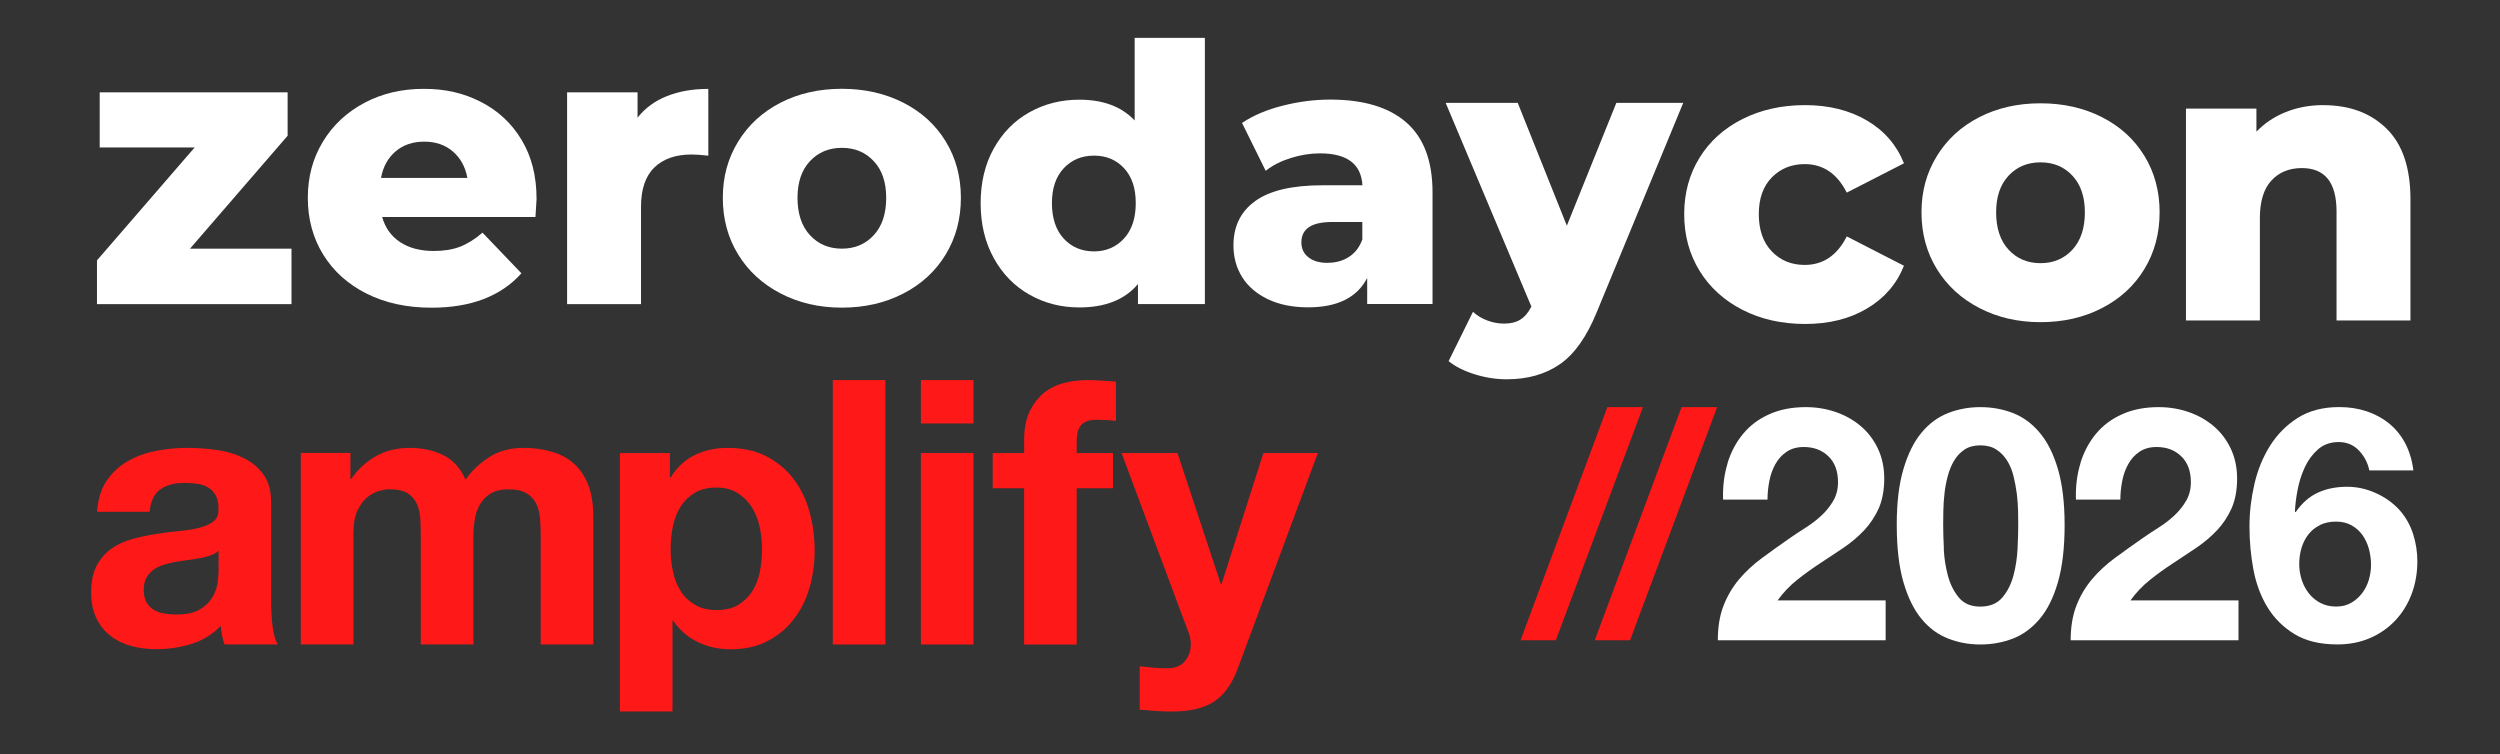
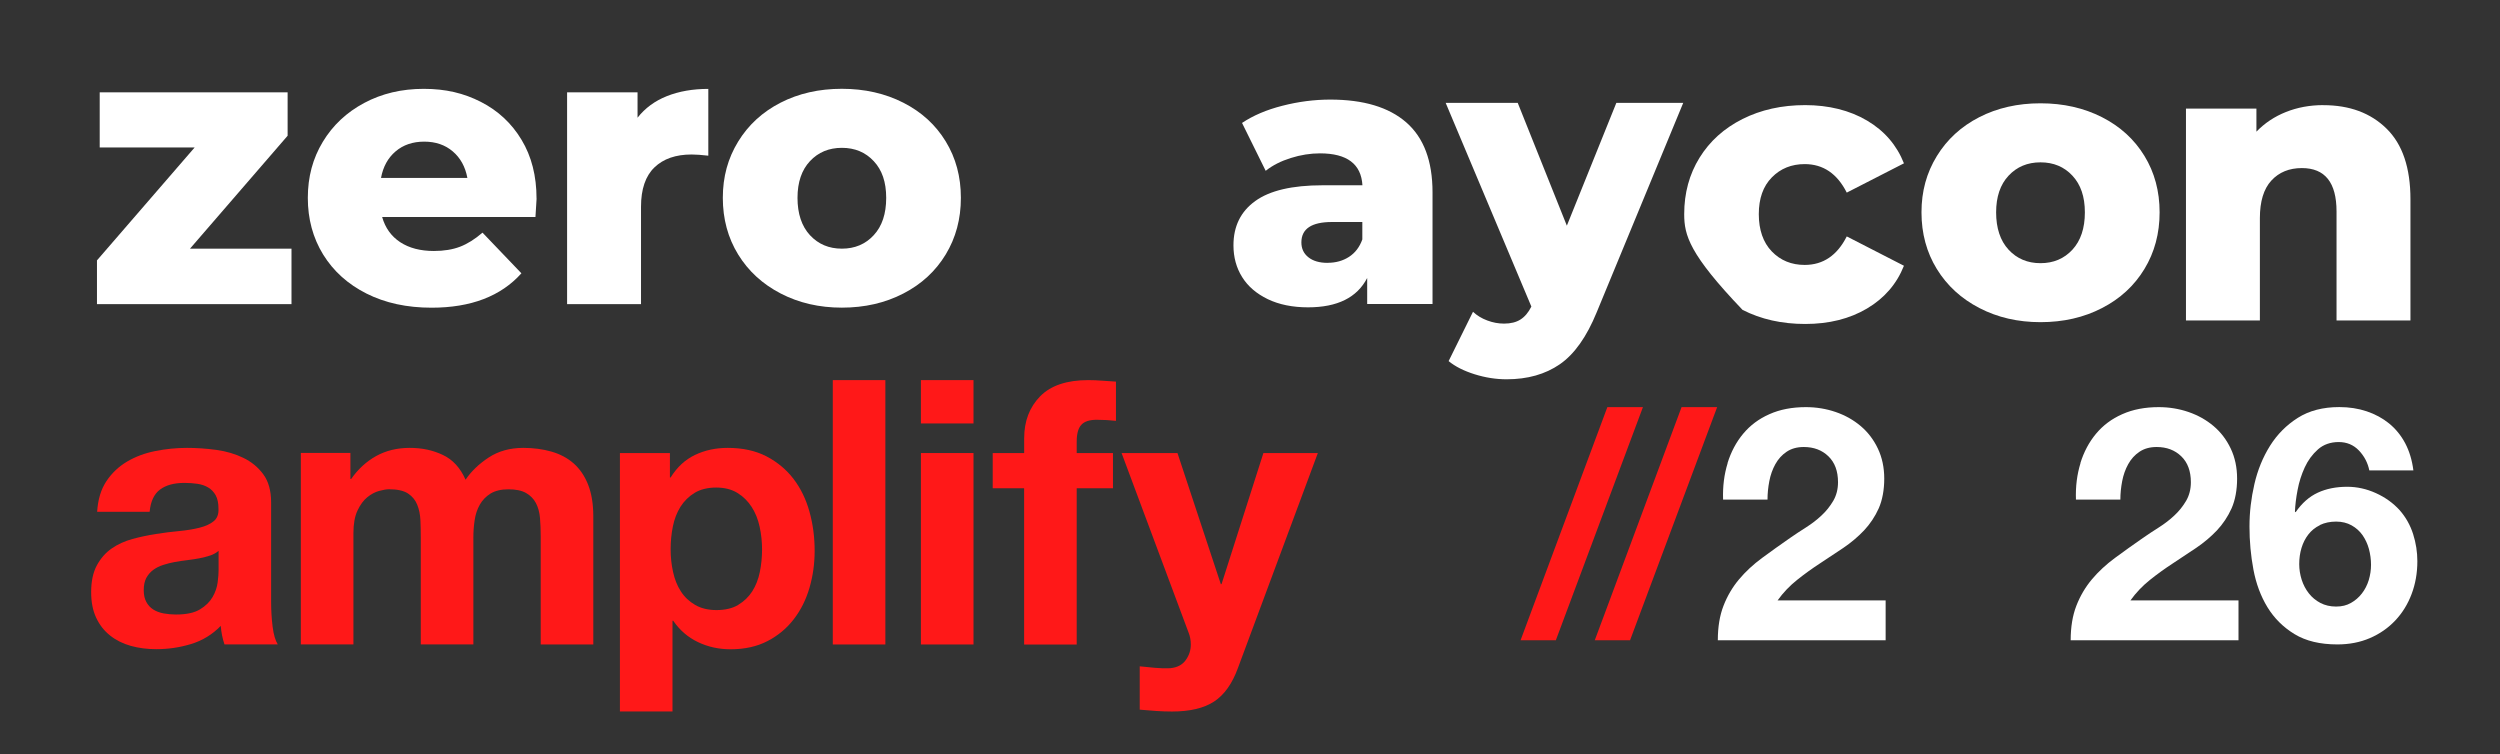
<svg xmlns="http://www.w3.org/2000/svg" width="484" height="146" viewBox="0 0 484 146" fill="none">
  <rect x="0" y="0" width="484" height="146" fill="#333333" stroke="none" />
  <path d="M18.808 99.11C18.948 96.72 19.548 94.74 20.598 93.16C21.648 91.58 22.988 90.32 24.608 89.36C26.228 88.4 28.058 87.72 30.088 87.32C32.118 86.91 34.158 86.71 36.218 86.71C38.078 86.71 39.968 86.84 41.878 87.1C43.788 87.36 45.538 87.88 47.108 88.64C48.688 89.4 49.978 90.47 50.978 91.83C51.978 93.19 52.488 95 52.488 97.24V116.52C52.488 118.19 52.588 119.79 52.778 121.32C52.968 122.85 53.308 124 53.778 124.76H43.458C43.268 124.19 43.108 123.6 42.988 123C42.868 122.4 42.788 121.79 42.738 121.17C41.118 122.84 39.198 124.01 37.008 124.68C34.808 125.35 32.568 125.68 30.268 125.68C28.498 125.68 26.848 125.47 25.318 125.04C23.788 124.61 22.448 123.94 21.308 123.03C20.158 122.12 19.268 120.98 18.618 119.59C17.968 118.2 17.648 116.56 17.648 114.64C17.648 112.54 18.018 110.81 18.758 109.44C19.498 108.08 20.458 106.99 21.628 106.18C22.798 105.37 24.138 104.76 25.638 104.35C27.138 103.94 28.658 103.62 30.188 103.38C31.718 103.14 33.218 102.95 34.708 102.81C36.188 102.67 37.508 102.45 38.648 102.16C39.798 101.87 40.698 101.46 41.368 100.91C42.038 100.36 42.348 99.56 42.298 98.51C42.298 97.41 42.118 96.54 41.758 95.89C41.398 95.25 40.918 94.74 40.328 94.39C39.728 94.03 39.038 93.79 38.248 93.67C37.458 93.55 36.608 93.49 35.708 93.49C33.698 93.49 32.128 93.92 30.978 94.78C29.828 95.64 29.158 97.07 28.968 99.08H18.788L18.808 99.11ZM42.318 106.64C41.888 107.02 41.348 107.32 40.708 107.54C40.058 107.76 39.368 107.93 38.628 108.08C37.888 108.22 37.108 108.34 36.298 108.44C35.488 108.54 34.678 108.65 33.858 108.8C33.098 108.94 32.338 109.13 31.598 109.37C30.858 109.61 30.208 109.93 29.658 110.34C29.108 110.75 28.668 111.26 28.328 111.88C27.998 112.5 27.828 113.29 27.828 114.25C27.828 115.21 27.998 115.92 28.328 116.54C28.658 117.16 29.118 117.65 29.688 118.01C30.258 118.37 30.928 118.62 31.698 118.76C32.458 118.9 33.248 118.97 34.068 118.97C36.078 118.97 37.628 118.64 38.728 117.97C39.828 117.3 40.638 116.5 41.168 115.57C41.698 114.64 42.018 113.69 42.138 112.74C42.258 111.78 42.318 111.02 42.318 110.45V106.65V106.64Z" fill="#FF1818" />
  <path d="M67.842 87.71V92.73H67.982C69.322 90.82 70.932 89.34 72.822 88.29C74.712 87.24 76.872 86.71 79.312 86.71C81.752 86.71 83.792 87.16 85.722 88.07C87.662 88.98 89.122 90.58 90.132 92.87C91.232 91.25 92.722 89.81 94.612 88.57C96.502 87.33 98.732 86.71 101.312 86.71C103.272 86.71 105.082 86.95 106.762 87.43C108.432 87.91 109.872 88.67 111.062 89.72C112.252 90.77 113.192 92.14 113.862 93.84C114.532 95.54 114.862 97.58 114.862 99.97V124.77H104.682V103.77C104.682 102.53 104.632 101.36 104.542 100.26C104.442 99.16 104.182 98.21 103.752 97.39C103.322 96.58 102.692 95.93 101.852 95.45C101.012 94.97 99.882 94.73 98.452 94.73C97.022 94.73 95.862 95.01 94.972 95.55C94.092 96.1 93.392 96.82 92.892 97.7C92.392 98.58 92.052 99.59 91.892 100.71C91.722 101.83 91.642 102.97 91.642 104.11V124.75H81.462V103.96C81.462 102.86 81.442 101.77 81.392 100.7C81.342 99.62 81.142 98.63 80.782 97.73C80.422 96.82 79.822 96.09 78.992 95.54C78.152 94.99 76.922 94.72 75.302 94.72C74.822 94.72 74.192 94.83 73.402 95.04C72.612 95.26 71.852 95.66 71.112 96.26C70.372 96.86 69.742 97.72 69.212 98.84C68.682 99.96 68.422 101.43 68.422 103.25V124.75H58.242V87.69H67.842V87.71Z" fill="#FF1818" />
  <path d="M129.696 87.71V92.44H129.836C131.076 90.43 132.656 88.98 134.566 88.07C136.476 87.16 138.576 86.71 140.876 86.71C143.786 86.71 146.296 87.26 148.406 88.36C150.506 89.46 152.256 90.92 153.636 92.73C155.026 94.55 156.046 96.66 156.716 99.07C157.386 101.48 157.716 104 157.716 106.63C157.716 109.12 157.386 111.5 156.716 113.8C156.046 116.09 155.036 118.13 153.666 119.89C152.306 121.66 150.606 123.07 148.576 124.12C146.546 125.17 144.166 125.7 141.446 125.7C139.156 125.7 137.036 125.23 135.106 124.3C133.166 123.37 131.586 122 130.336 120.18H130.196V137.74H120.016V87.71H129.696ZM142.916 117.1C144.036 116.43 144.946 115.56 145.636 114.48C146.326 113.4 146.816 112.15 147.106 110.72C147.396 109.29 147.536 107.83 147.536 106.35C147.536 104.87 147.376 103.41 147.066 101.98C146.756 100.55 146.246 99.27 145.526 98.15C144.806 97.03 143.886 96.12 142.766 95.43C141.646 94.74 140.266 94.39 138.646 94.39C137.026 94.39 135.576 94.74 134.456 95.43C133.336 96.12 132.426 97.02 131.736 98.12C131.046 99.22 130.556 100.49 130.266 101.92C129.976 103.35 129.836 104.84 129.836 106.36C129.836 107.88 129.986 109.3 130.306 110.73C130.616 112.16 131.116 113.42 131.816 114.49C132.506 115.57 133.426 116.44 134.576 117.11C135.726 117.78 137.106 118.11 138.736 118.11C140.366 118.11 141.806 117.78 142.926 117.11L142.916 117.1Z" fill="#FF1818" />
  <path d="M171.407 73.59V124.77H161.227V73.59H171.407Z" fill="#FF1818" />
  <path d="M178.289 81.98V73.59H188.469V81.98H178.289ZM188.469 87.71V124.77H178.289V87.71H188.469Z" fill="#FF1818" />
  <path d="M192.19 94.52V87.71H198.28V84.84C198.28 81.54 199.31 78.84 201.36 76.74C203.41 74.64 206.52 73.59 210.68 73.59C211.59 73.59 212.5 73.63 213.4 73.7C214.31 73.77 215.19 73.83 216.05 73.88V81.48C214.85 81.34 213.61 81.27 212.32 81.27C210.93 81.27 209.94 81.59 209.35 82.24C208.75 82.88 208.45 83.97 208.45 85.5V87.72H215.47V94.53H208.45V124.78H198.27V94.53H192.18L192.19 94.52Z" fill="#FF1818" />
  <path d="M235.061 135.81C233.101 137.1 230.381 137.75 226.891 137.75C225.841 137.75 224.801 137.71 223.771 137.64C222.741 137.57 221.701 137.48 220.651 137.39V129C221.611 129.1 222.591 129.19 223.591 129.29C224.591 129.38 225.601 129.41 226.601 129.36C227.941 129.22 228.931 128.69 229.571 127.78C230.221 126.87 230.541 125.87 230.541 124.77C230.541 123.96 230.401 123.19 230.111 122.48L217.141 87.72H227.961L236.351 113.09H236.491L244.591 87.72H255.131L239.651 129.36C238.551 132.37 237.021 134.52 235.061 135.81Z" fill="#FF1818" />
  <path d="M334.45 89.66C335.12 87.49 336.13 85.59 337.48 83.97C338.83 82.35 340.52 81.08 342.57 80.18C344.61 79.27 346.96 78.82 349.62 78.82C351.64 78.82 353.57 79.14 355.4 79.77C357.23 80.4 358.84 81.31 360.24 82.49C361.63 83.67 362.74 85.12 363.56 86.85C364.38 88.58 364.79 90.52 364.79 92.67C364.79 94.82 364.43 96.82 363.72 98.42C363 100.02 362.05 101.44 360.88 102.69C359.7 103.93 358.36 105.06 356.87 106.07C355.37 107.08 353.87 108.08 352.35 109.07C350.83 110.06 349.36 111.12 347.93 112.26C346.5 113.4 345.23 114.72 344.14 116.24H365.06V123.95H332.57C332.57 121.38 332.94 119.15 333.68 117.25C334.42 115.35 335.42 113.66 336.68 112.16C337.94 110.66 339.43 109.28 341.14 108.02C342.85 106.76 344.65 105.47 346.54 104.16C347.51 103.49 348.54 102.8 349.64 102.11C350.74 101.41 351.74 100.65 352.64 99.8C353.55 98.96 354.3 98.01 354.92 96.96C355.53 95.91 355.84 94.71 355.84 93.36C355.84 91.21 355.22 89.54 353.98 88.34C352.74 87.14 351.15 86.54 349.21 86.54C347.9 86.54 346.8 86.85 345.89 87.46C344.98 88.07 344.26 88.87 343.71 89.86C343.16 90.85 342.77 91.95 342.54 93.15C342.31 94.35 342.19 95.54 342.19 96.72H333.59C333.5 94.19 333.8 91.84 334.47 89.67L334.45 89.66Z" fill="white" />
-   <path d="M368.511 90.8C369.371 87.87 370.541 85.52 372.021 83.75C373.491 81.98 375.211 80.72 377.171 79.96C379.131 79.2 381.201 78.82 383.401 78.82C385.601 78.82 387.731 79.2 389.691 79.96C391.651 80.72 393.381 81.98 394.871 83.75C396.371 85.52 397.551 87.87 398.411 90.8C399.271 93.73 399.711 97.34 399.711 101.64C399.711 105.94 399.281 109.76 398.411 112.73C397.551 115.7 396.371 118.07 394.871 119.84C393.371 121.61 391.651 122.87 389.691 123.63C387.731 124.39 385.631 124.77 383.401 124.77C381.171 124.77 379.131 124.39 377.171 123.63C375.211 122.87 373.491 121.61 372.021 119.84C370.541 118.07 369.381 115.7 368.511 112.73C367.651 109.76 367.211 106.06 367.211 101.64C367.211 97.22 367.641 93.73 368.511 90.8ZM376.311 106.22C376.391 108.01 376.661 109.74 377.101 111.4C377.541 113.07 378.251 114.49 379.221 115.67C380.191 116.85 381.581 117.44 383.391 117.44C385.201 117.44 386.671 116.85 387.661 115.67C388.651 114.49 389.371 113.07 389.811 111.4C390.251 109.74 390.511 108.01 390.601 106.22C390.681 104.43 390.731 102.9 390.731 101.64C390.731 100.88 390.721 99.97 390.701 98.89C390.681 97.82 390.591 96.71 390.451 95.57C390.301 94.43 390.091 93.31 389.821 92.19C389.551 91.07 389.131 90.07 388.591 89.19C388.041 88.31 387.351 87.59 386.501 87.04C385.661 86.49 384.621 86.22 383.401 86.22C382.181 86.22 381.161 86.49 380.331 87.04C379.511 87.59 378.831 88.3 378.311 89.19C377.781 90.07 377.371 91.08 377.081 92.19C376.781 93.31 376.571 94.43 376.451 95.57C376.321 96.71 376.251 97.81 376.231 98.89C376.211 99.96 376.201 100.88 376.201 101.64C376.201 102.9 376.241 104.43 376.331 106.22H376.311Z" fill="white" />
  <path d="M402.763 89.66C403.433 87.49 404.443 85.59 405.793 83.97C407.143 82.35 408.833 81.08 410.883 80.18C412.923 79.27 415.273 78.82 417.933 78.82C419.953 78.82 421.883 79.14 423.713 79.77C425.543 80.4 427.153 81.31 428.553 82.49C429.943 83.67 431.053 85.12 431.873 86.85C432.693 88.58 433.103 90.52 433.103 92.67C433.103 94.82 432.743 96.82 432.033 98.42C431.313 100.02 430.363 101.44 429.193 102.69C428.013 103.93 426.673 105.06 425.183 106.07C423.683 107.08 422.183 108.08 420.663 109.07C419.143 110.06 417.673 111.12 416.243 112.26C414.813 113.4 413.543 114.72 412.453 116.24H433.373V123.95H400.883C400.883 121.38 401.253 119.15 401.993 117.25C402.733 115.35 403.733 113.66 404.993 112.16C406.253 110.66 407.743 109.28 409.453 108.02C411.163 106.76 412.963 105.47 414.853 104.16C415.823 103.49 416.853 102.8 417.953 102.11C419.053 101.41 420.053 100.65 420.953 99.8C421.863 98.96 422.613 98.01 423.233 96.96C423.843 95.91 424.153 94.71 424.153 93.36C424.153 91.21 423.533 89.54 422.293 88.34C421.053 87.14 419.463 86.54 417.523 86.54C416.213 86.54 415.113 86.85 414.203 87.46C413.293 88.07 412.573 88.87 412.023 89.86C411.473 90.85 411.083 91.95 410.853 93.15C410.623 94.35 410.503 95.54 410.503 96.72H401.903C401.813 94.19 402.113 91.84 402.783 89.67L402.763 89.66Z" fill="white" />
  <path d="M456.69 87.22C455.64 86.12 454.33 85.58 452.77 85.58C451.21 85.58 449.83 86.05 448.76 87C447.69 87.95 446.83 89.11 446.2 90.48C445.57 91.85 445.1 93.31 444.81 94.87C444.51 96.43 444.35 97.82 444.3 99.04L444.43 99.17C445.65 97.4 447.08 96.14 448.73 95.38C450.37 94.62 452.27 94.24 454.42 94.24C456.32 94.24 458.17 94.65 459.98 95.47C461.79 96.29 463.33 97.4 464.59 98.79C465.77 100.14 466.63 101.68 467.18 103.4C467.73 105.13 468 106.88 468 108.65C468 110.93 467.63 113.04 466.89 115C466.15 116.96 465.1 118.67 463.73 120.12C462.36 121.57 460.73 122.71 458.83 123.53C456.93 124.35 454.83 124.76 452.51 124.76C449.18 124.76 446.42 124.1 444.23 122.77C442.04 121.44 440.29 119.7 438.98 117.56C437.67 115.41 436.77 112.98 436.26 110.26C435.75 107.54 435.5 104.77 435.5 101.95C435.5 99.13 435.82 96.47 436.45 93.73C437.08 90.99 438.09 88.52 439.48 86.3C440.87 84.09 442.66 82.29 444.85 80.9C447.04 79.51 449.72 78.81 452.88 78.81C454.78 78.81 456.55 79.08 458.19 79.63C459.83 80.18 461.29 80.97 462.55 82C463.81 83.03 464.85 84.31 465.65 85.82C466.45 87.34 466.98 89.09 467.23 91.07H458.7C458.4 89.6 457.73 88.31 456.68 87.21L456.69 87.22ZM449.14 101.67C448.23 102.11 447.49 102.71 446.9 103.47C446.31 104.23 445.87 105.1 445.57 106.09C445.27 107.08 445.13 108.12 445.13 109.22C445.13 110.23 445.29 111.23 445.6 112.22C445.92 113.21 446.38 114.1 446.99 114.87C447.6 115.65 448.35 116.27 449.23 116.73C450.11 117.19 451.13 117.43 452.26 117.43C453.39 117.43 454.31 117.2 455.14 116.73C455.96 116.27 456.67 115.66 457.26 114.9C457.85 114.14 458.29 113.28 458.59 112.31C458.88 111.34 459.03 110.35 459.03 109.34C459.03 108.33 458.89 107.27 458.62 106.27C458.35 105.28 457.93 104.4 457.39 103.61C456.84 102.83 456.14 102.2 455.27 101.71C454.41 101.23 453.41 100.98 452.27 100.98C451.13 100.98 450.05 101.2 449.14 101.64V101.67Z" fill="white" />
  <path d="M318.073 78.82L301.213 123.95H294.383L311.183 78.82H318.073Z" fill="#FF1818" />
  <path d="M332.44 78.82L315.58 123.95H308.75L325.55 78.82H332.44Z" fill="#FF1818" />
  <path d="M103.884 38.45C103.884 38.55 103.804 39.74 103.664 42.01H73.984C74.584 44.13 75.754 45.75 77.484 46.89C79.214 48.02 81.384 48.59 83.994 48.59C85.954 48.59 87.644 48.31 89.074 47.76C90.504 47.21 91.954 46.3 93.414 45.04L100.944 52.91C96.974 57.35 91.174 59.57 83.544 59.57C78.774 59.57 74.584 58.66 70.964 56.84C67.344 55.02 64.554 52.5 62.564 49.28C60.584 46.06 59.594 42.4 59.594 38.31C59.594 34.22 60.564 30.66 62.494 27.46C64.424 24.26 67.104 21.75 70.514 19.93C73.924 18.11 77.764 17.2 82.034 17.2C86.304 17.2 89.794 18.04 93.104 19.73C96.414 21.42 99.044 23.86 100.974 27.07C102.904 30.27 103.874 34.06 103.874 38.45H103.884ZM82.124 27.42C79.914 27.42 78.064 28.05 76.584 29.31C75.104 30.57 74.164 32.28 73.764 34.45H90.484C90.084 32.28 89.134 30.57 87.654 29.31C86.174 28.05 84.334 27.42 82.124 27.42Z" fill="white" />
  <path d="M123.419 22.8C124.869 20.94 126.769 19.54 129.109 18.61C131.449 17.68 134.119 17.21 137.129 17.21V30.14C135.819 29.99 134.749 29.91 133.899 29.91C130.829 29.91 128.429 30.74 126.699 32.41C124.969 34.07 124.099 36.62 124.099 40.05V58.88H109.789V17.88H123.429V22.8H123.419Z" fill="white" />
  <path d="M162.988 59.56C158.618 59.56 154.678 58.65 151.158 56.83C147.638 55.01 144.888 52.49 142.908 49.27C140.928 46.05 139.938 42.39 139.938 38.3C139.938 34.21 140.928 30.64 142.908 27.41C144.888 24.18 147.627 21.67 151.117 19.88C154.607 18.09 158.567 17.19 162.977 17.19C167.387 17.19 171.368 18.09 174.878 19.88C178.398 21.67 181.127 24.16 183.087 27.37C185.047 30.57 186.027 34.21 186.027 38.3C186.027 42.39 185.047 46.04 183.087 49.27C181.127 52.5 178.398 55.02 174.878 56.83C171.358 58.65 167.397 59.56 162.977 59.56H162.988ZM162.988 48.14C165.498 48.14 167.558 47.27 169.158 45.53C170.768 43.79 171.568 41.38 171.568 38.31C171.568 35.24 170.768 32.92 169.158 31.2C167.558 29.48 165.498 28.62 162.988 28.62C160.478 28.62 158.417 29.48 156.807 31.2C155.207 32.91 154.397 35.28 154.397 38.31C154.397 41.34 155.197 43.79 156.807 45.53C158.417 47.27 160.478 48.14 162.988 48.14Z" fill="white" />
  <path d="M56.433 48.14V58.88H18.773V50.41L37.683 28.55H19.303V17.88H55.683V26.28L36.783 48.14H56.443H56.433Z" fill="white" />
-   <path d="M233.262 7.33V58.87H220.312V54.99C217.782 58.01 213.992 59.52 208.942 59.52C205.412 59.52 202.202 58.69 199.292 57.04C196.382 55.39 194.082 53.03 192.392 49.97C190.702 46.9 189.852 43.36 189.852 39.34C189.852 35.32 190.702 31.79 192.392 28.75C194.082 25.71 196.382 23.37 199.292 21.74C202.202 20.11 205.412 19.3 208.942 19.3C213.572 19.3 217.142 20.64 219.672 23.32V7.33H233.262ZM211.802 48.67C214.132 48.67 216.072 47.84 217.592 46.19C219.122 44.54 219.882 42.25 219.882 39.33C219.882 36.41 219.132 34.21 217.632 32.58C216.132 30.95 214.182 30.13 211.802 30.13C209.422 30.13 207.462 30.95 205.932 32.58C204.412 34.21 203.652 36.46 203.652 39.33C203.652 42.2 204.412 44.54 205.932 46.19C207.462 47.84 209.412 48.67 211.802 48.67Z" fill="white" />
  <path d="M257.527 19.28C263.967 19.28 268.877 20.75 272.257 23.7C275.637 26.65 277.337 31.16 277.337 37.24V58.85H264.687V53.82C262.727 57.61 258.917 59.5 253.237 59.5C250.237 59.5 247.637 58.97 245.447 57.92C243.257 56.86 241.597 55.44 240.477 53.64C239.357 51.85 238.797 49.8 238.797 47.5C238.797 43.81 240.197 40.95 243.017 38.92C245.827 36.89 250.167 35.87 256.037 35.87H263.767C263.527 31.75 260.787 29.69 255.547 29.69C253.687 29.69 251.797 29.99 249.897 30.59C247.987 31.19 246.367 32.01 245.037 33.07L240.457 23.8C242.597 22.37 245.207 21.25 248.287 20.47C251.367 19.68 254.457 19.28 257.557 19.28H257.527ZM257.027 50.88C258.597 50.88 259.977 50.5 261.167 49.73C262.357 48.96 263.217 47.84 263.747 46.35V42.98H257.877C253.917 42.98 251.947 44.3 251.947 46.93C251.947 48.13 252.397 49.09 253.307 49.81C254.207 50.53 255.457 50.89 257.027 50.89V50.88Z" fill="white" />
  <path d="M325.873 19.92L309.133 60.43C307.183 65.22 304.793 68.58 301.983 70.52C299.173 72.46 295.743 73.43 291.683 73.43C289.633 73.43 287.563 73.11 285.493 72.46C283.423 71.81 281.743 70.97 280.453 69.91L285.173 60.36C285.933 61.08 286.853 61.64 287.923 62.04C289.003 62.45 290.083 62.65 291.183 62.65C292.473 62.65 293.533 62.39 294.363 61.86C295.193 61.33 295.903 60.5 296.473 59.35L279.883 19.92H293.833L303.343 43.69L312.923 19.92H325.873Z" fill="white" />
  <path d="M395.04 62.37C390.67 62.37 386.73 61.46 383.22 59.64C379.7 57.82 376.95 55.3 374.97 52.08C372.99 48.86 372 45.2 372 41.11C372 37.02 372.99 33.45 374.97 30.22C376.95 26.99 379.69 24.48 383.18 22.69C386.67 20.9 390.62 20 395.04 20C399.46 20 403.43 20.9 406.95 22.69C410.46 24.48 413.2 26.97 415.16 30.18C417.12 33.38 418.1 37.02 418.1 41.11C418.1 45.2 417.12 48.85 415.16 52.08C413.2 55.31 410.47 57.83 406.95 59.64C403.44 61.46 399.46 62.37 395.04 62.37ZM395.04 50.95C397.55 50.95 399.61 50.08 401.22 48.34C402.82 46.6 403.63 44.19 403.63 41.12C403.63 38.05 402.82 35.73 401.22 34.01C399.62 32.29 397.56 31.43 395.04 31.43C392.52 31.43 390.47 32.29 388.86 34.01C387.26 35.72 386.45 38.09 386.45 41.12C386.45 44.15 387.25 46.6 388.86 48.34C390.47 50.08 392.53 50.95 395.04 50.95Z" fill="white" />
-   <path d="M349.483 62.72C344.963 62.72 340.913 61.81 337.353 59.99C333.793 58.17 331.013 55.65 329.033 52.43C327.053 49.21 326.062 45.55 326.062 41.46C326.062 37.37 327.053 33.73 329.033 30.53C331.013 27.33 333.793 24.83 337.353 23.04C340.923 21.25 344.963 20.35 349.483 20.35C354.003 20.35 358.093 21.35 361.453 23.34C364.823 25.33 367.203 28.09 368.603 31.62L357.533 37.29C355.673 33.61 352.963 31.77 349.393 31.77C346.833 31.77 344.712 32.63 343.022 34.35C341.342 36.06 340.503 38.43 340.503 41.46C340.503 44.49 341.342 46.94 343.022 48.68C344.702 50.42 346.823 51.29 349.393 51.29C352.963 51.29 355.673 49.45 357.533 45.77L368.603 51.45C367.203 54.98 364.813 57.74 361.453 59.73C358.093 61.72 354.103 62.72 349.483 62.72Z" fill="white" />
+   <path d="M349.483 62.72C344.963 62.72 340.913 61.81 337.353 59.99C327.053 49.21 326.062 45.55 326.062 41.46C326.062 37.37 327.053 33.73 329.033 30.53C331.013 27.33 333.793 24.83 337.353 23.04C340.923 21.25 344.963 20.35 349.483 20.35C354.003 20.35 358.093 21.35 361.453 23.34C364.823 25.33 367.203 28.09 368.603 31.62L357.533 37.29C355.673 33.61 352.963 31.77 349.393 31.77C346.833 31.77 344.712 32.63 343.022 34.35C341.342 36.06 340.503 38.43 340.503 41.46C340.503 44.49 341.342 46.94 343.022 48.68C344.702 50.42 346.823 51.29 349.393 51.29C352.963 51.29 355.673 49.45 357.533 45.77L368.603 51.45C367.203 54.98 364.813 57.74 361.453 59.73C358.093 61.72 354.103 62.72 349.483 62.72Z" fill="white" />
  <path d="M449.803 20.36C454.873 20.36 458.953 21.87 462.033 24.9C465.123 27.92 466.663 32.49 466.663 38.59V62.04H452.353V40.94C452.353 35.34 450.123 32.54 445.643 32.54C443.183 32.54 441.213 33.35 439.733 34.96C438.253 36.57 437.513 38.99 437.513 42.22V62.04H423.203V21.03H436.843V25.49C438.443 23.83 440.353 22.56 442.563 21.68C444.773 20.8 447.183 20.35 449.793 20.35L449.803 20.36Z" fill="white" />
</svg>